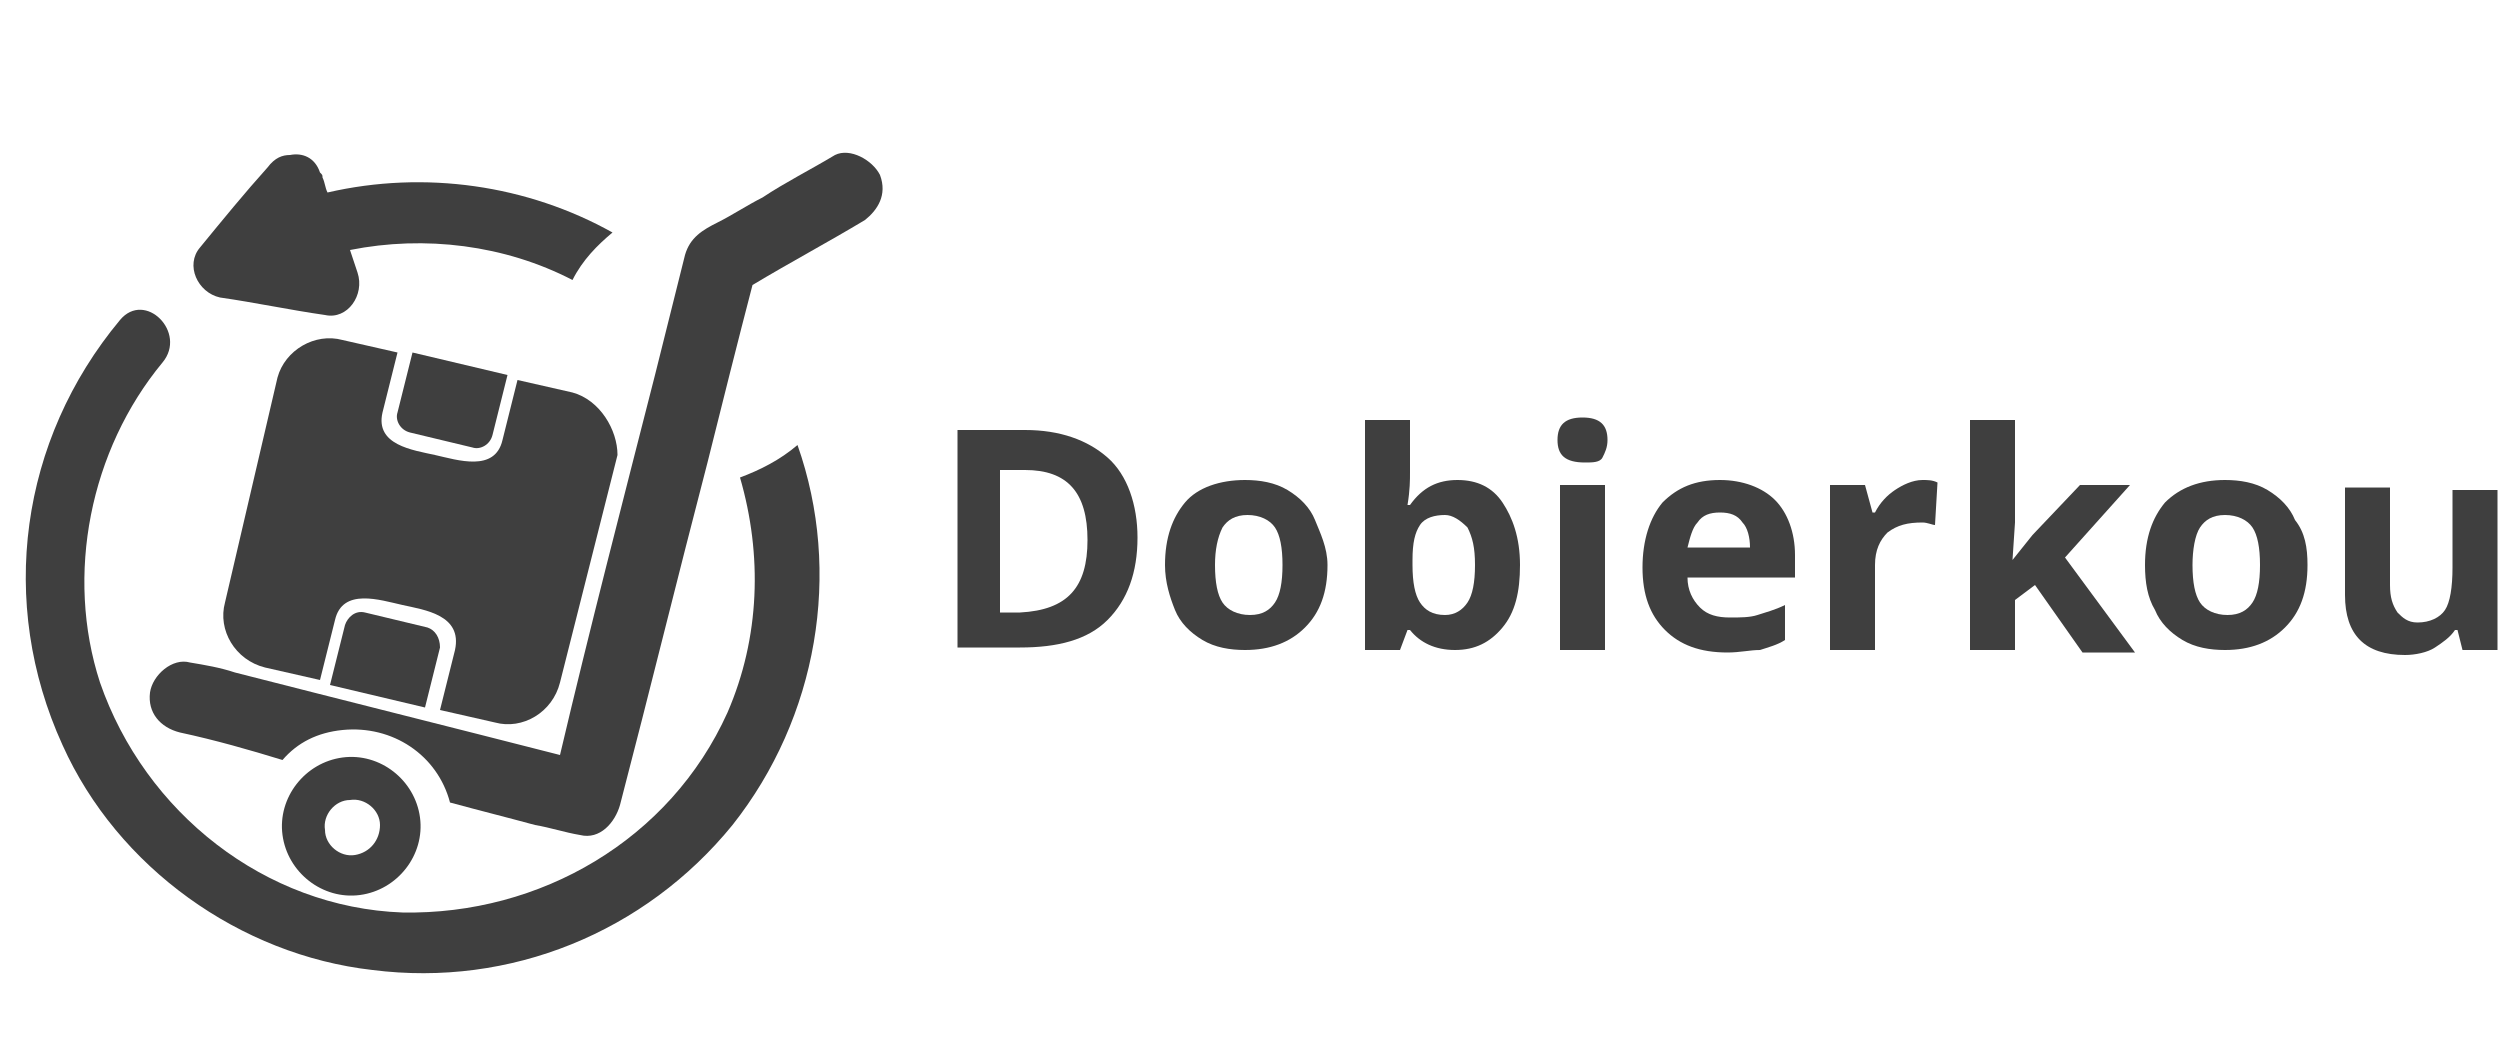
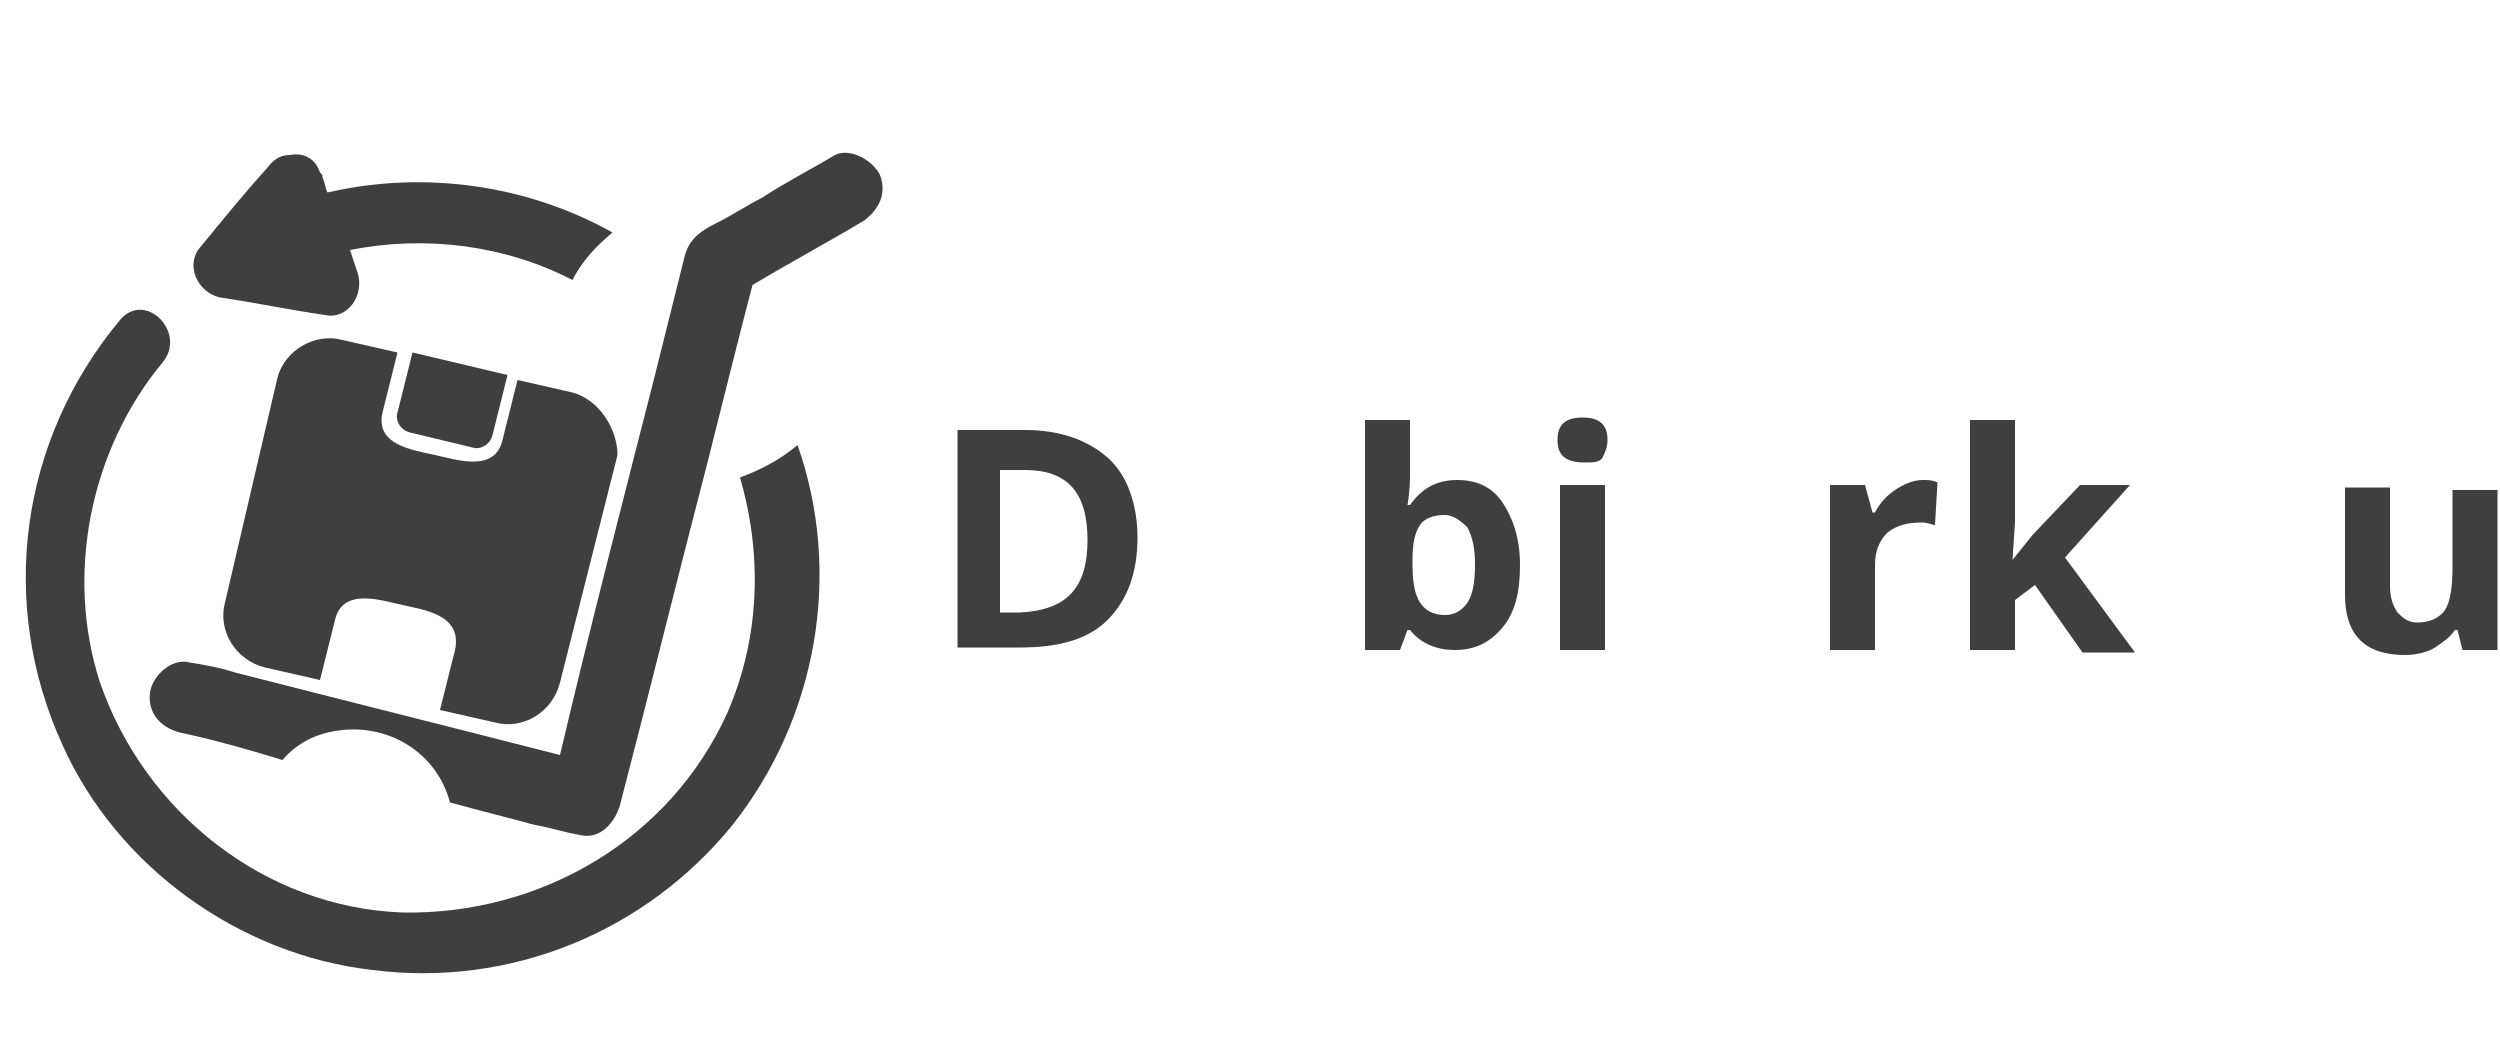
<svg xmlns="http://www.w3.org/2000/svg" version="1.1" id="Vrstva_1" x="0px" y="0px" viewBox="0 0 100 42" style="enable-background:new 0 0 100 42;" xml:space="preserve">
  <style type="text/css">
	.st0{fill:#3F3F3F;}
</style>
  <path class="st0" d="M31.5,22.6C31.5,22.5,31.5,22.5,31.5,22.6C31.5,22.5,31.5,22.5,31.5,22.6C31.5,22.5,31.5,22.6,31.5,22.6z" />
  <g>
    <path class="st0" d="M29.6,19.1c0.9,3.1,0.8,6.4-0.5,9.4c-2.3,5.1-7.5,8.1-13,8c-5.5-0.2-10.3-4-12.1-9.2C2.6,23,3.6,18,6.5,14.5   c1-1.2-0.7-2.9-1.7-1.7c-4,4.8-4.9,11.3-2.3,17c2.2,4.9,7.1,8.4,12.4,9c5.5,0.7,10.9-1.5,14.4-5.8c3.4-4.3,4.4-10.1,2.6-15.2   C31.2,18.4,30.4,18.8,29.6,19.1z" />
    <path class="st0" d="M24.5,9.3C21.1,7.4,17,6.8,13.1,7.7C13,7.5,13,7.3,12.9,7.1c0-0.1,0-0.1-0.1-0.2c0,0,0,0,0,0   c-0.2-0.6-0.7-0.8-1.2-0.7c-0.3,0-0.6,0.1-0.9,0.5C9.8,7.7,8.9,8.8,8,9.9c-0.6,0.7-0.1,1.8,0.8,2c1.4,0.2,2.8,0.5,4.2,0.7   c0.9,0.2,1.6-0.8,1.3-1.7c-0.1-0.3-0.2-0.6-0.3-0.9c3-0.6,6.2-0.2,8.9,1.2C23.3,10.4,23.9,9.8,24.5,9.3z" />
    <g>
      <g>
-         <path class="st0" d="M13.2,27.4l0.6-2.4c0.1-0.3,0.4-0.6,0.8-0.5l2.5,0.6c0.3,0.1,0.5,0.4,0.5,0.8l-0.6,2.4L13.2,27.4z" />
-       </g>
+         </g>
      <g>
        <path class="st0" d="M16.5,14.1l-0.6,2.4c-0.1,0.3,0.1,0.7,0.5,0.8l2.5,0.6c0.3,0.1,0.7-0.1,0.8-0.5l0.6-2.4L16.5,14.1z" />
      </g>
      <path class="st0" d="M22.9,15.7l-2.2-0.5c-0.2,0.8-0.4,1.6-0.6,2.4c-0.3,1.3-1.8,0.8-2.7,0.6c-0.9-0.2-2.4-0.4-2.1-1.7    c0.2-0.8,0.4-1.6,0.6-2.4l-2.2-0.5c-1.1-0.3-2.3,0.4-2.6,1.5L9,24.1c-0.3,1.1,0.4,2.3,1.6,2.6l2.2,0.5c0.2-0.8,0.4-1.6,0.6-2.4    c0.3-1.3,1.8-0.8,2.7-0.6c0.9,0.2,2.4,0.4,2.1,1.8c-0.2,0.8-0.4,1.6-0.6,2.4l2.2,0.5c1.1,0.3,2.3-0.4,2.6-1.6l2.3-9.1    C24.7,17.2,24,16,22.9,15.7z" />
    </g>
    <path class="st0" d="M35.2,7c-0.3-0.6-1.2-1.1-1.8-0.8c-1,0.6-2,1.1-2.9,1.7c-0.6,0.3-1.2,0.7-1.8,1c-0.6,0.3-1.1,0.6-1.3,1.3   c-0.4,1.6-0.8,3.2-1.2,4.8c-1.3,5.1-2.6,10.1-3.8,15.2c-4.3-1.1-8.7-2.2-13-3.3c-0.6-0.2-1.2-0.3-1.8-0.4c-0.7-0.2-1.5,0.5-1.6,1.2   c-0.1,0.8,0.4,1.4,1.2,1.6c1.4,0.3,2.8,0.7,4.1,1.1c0.6-0.7,1.4-1.1,2.4-1.2c2-0.2,3.8,1,4.3,2.9c1.1,0.3,2.3,0.6,3.4,0.9   c0.6,0.1,1.2,0.3,1.8,0.4c0.8,0.2,1.4-0.5,1.6-1.2c1.2-4.6,2.3-9.1,3.5-13.7c0.6-2.4,1.2-4.8,1.8-7.1c1.5-0.9,3-1.7,4.5-2.6   C35.1,8.4,35.5,7.8,35.2,7z" />
-     <path class="st0" d="M13.7,30.3c-1.5,0.2-2.6,1.6-2.4,3.1c0.2,1.5,1.6,2.6,3.1,2.4c1.5-0.2,2.6-1.6,2.4-3.1   C16.6,31.2,15.2,30.1,13.7,30.3z M14.2,34.2c-0.6,0.1-1.2-0.4-1.2-1c-0.1-0.6,0.4-1.2,1-1.2c0.6-0.1,1.2,0.4,1.2,1   C15.2,33.6,14.8,34.1,14.2,34.2z" />
  </g>
  <g>
    <path class="st0" d="M45.5,21.5c0,1.4-0.4,2.5-1.2,3.3c-0.8,0.8-2,1.1-3.5,1.1h-2.5v-8.7H41c1.4,0,2.5,0.4,3.3,1.1   S45.5,20.2,45.5,21.5z M43.5,21.6c0-1.9-0.8-2.8-2.5-2.8h-1v5.7h0.8C42.7,24.4,43.5,23.5,43.5,21.6z" />
-     <path class="st0" d="M53.1,22.6c0,1.1-0.3,1.9-0.9,2.5c-0.6,0.6-1.4,0.9-2.4,0.9c-0.6,0-1.2-0.1-1.7-0.4s-0.9-0.7-1.1-1.2   s-0.4-1.1-0.4-1.8c0-1.1,0.3-1.9,0.8-2.5s1.4-0.9,2.4-0.9c0.6,0,1.2,0.1,1.7,0.4c0.5,0.3,0.9,0.7,1.1,1.2S53.1,21.9,53.1,22.6z    M48.6,22.6c0,0.7,0.1,1.2,0.3,1.5c0.2,0.3,0.6,0.5,1.1,0.5c0.5,0,0.8-0.2,1-0.5c0.2-0.3,0.3-0.8,0.3-1.5c0-0.7-0.1-1.2-0.3-1.5   c-0.2-0.3-0.6-0.5-1.1-0.5c-0.5,0-0.8,0.2-1,0.5C48.7,21.5,48.6,22,48.6,22.6z" />
    <path class="st0" d="M58.3,19.2c0.8,0,1.4,0.3,1.8,0.9c0.4,0.6,0.7,1.4,0.7,2.5c0,1.1-0.2,1.9-0.7,2.5c-0.5,0.6-1.1,0.9-1.9,0.9   c-0.8,0-1.4-0.3-1.8-0.8h-0.1L56,26h-1.4v-9.2h1.8v2.1c0,0.3,0,0.7-0.1,1.3h0.1C56.9,19.5,57.5,19.2,58.3,19.2z M57.8,20.6   c-0.4,0-0.8,0.1-1,0.4c-0.2,0.3-0.3,0.7-0.3,1.4v0.2c0,0.7,0.1,1.2,0.3,1.5s0.5,0.5,1,0.5c0.4,0,0.7-0.2,0.9-0.5s0.3-0.8,0.3-1.5   c0-0.7-0.1-1.1-0.3-1.5C58.4,20.8,58.1,20.6,57.8,20.6z" />
    <path class="st0" d="M62.3,17.6c0-0.6,0.3-0.9,1-0.9s1,0.3,1,0.9c0,0.3-0.1,0.5-0.2,0.7s-0.4,0.2-0.7,0.2   C62.6,18.5,62.3,18.2,62.3,17.6z M64.2,26h-1.8v-6.6h1.8V26z" />
-     <path class="st0" d="M69.1,26.1c-1.1,0-1.9-0.3-2.5-0.9s-0.9-1.4-0.9-2.5c0-1.1,0.3-2,0.8-2.6c0.6-0.6,1.3-0.9,2.3-0.9   c0.9,0,1.7,0.3,2.2,0.8c0.5,0.5,0.8,1.3,0.8,2.2v0.9h-4.3c0,0.5,0.2,0.9,0.5,1.2s0.7,0.4,1.2,0.4c0.4,0,0.8,0,1.1-0.1   s0.7-0.2,1.1-0.4v1.4c-0.3,0.2-0.7,0.3-1,0.4C70,26,69.6,26.1,69.1,26.1z M68.8,20.5c-0.4,0-0.7,0.1-0.9,0.4   c-0.2,0.2-0.3,0.6-0.4,1h2.5c0-0.4-0.1-0.8-0.3-1C69.5,20.6,69.2,20.5,68.8,20.5z" />
    <path class="st0" d="M76.9,19.2c0.2,0,0.4,0,0.6,0.1l-0.1,1.7c-0.1,0-0.3-0.1-0.5-0.1c-0.6,0-1,0.1-1.4,0.4   C75.2,21.6,75,22,75,22.6V26h-1.8v-6.6h1.4l0.3,1.1H75c0.2-0.4,0.5-0.7,0.8-0.9S76.5,19.2,76.9,19.2z" />
    <path class="st0" d="M80.5,22.4l0.8-1l1.9-2h2l-2.6,2.9l2.8,3.8h-2.1l-1.9-2.7l-0.8,0.6V26h-1.8v-9.2h1.8v4.1L80.5,22.4L80.5,22.4z   " />
-     <path class="st0" d="M92.3,22.6c0,1.1-0.3,1.9-0.9,2.5c-0.6,0.6-1.4,0.9-2.4,0.9c-0.6,0-1.2-0.1-1.7-0.4c-0.5-0.3-0.9-0.7-1.1-1.2   c-0.3-0.5-0.4-1.1-0.4-1.8c0-1.1,0.3-1.9,0.8-2.5c0.6-0.6,1.4-0.9,2.4-0.9c0.6,0,1.2,0.1,1.7,0.4c0.5,0.3,0.9,0.7,1.1,1.2   C92.2,21.3,92.3,21.9,92.3,22.6z M87.7,22.6c0,0.7,0.1,1.2,0.3,1.5c0.2,0.3,0.6,0.5,1.1,0.5c0.5,0,0.8-0.2,1-0.5   c0.2-0.3,0.3-0.8,0.3-1.5c0-0.7-0.1-1.2-0.3-1.5c-0.2-0.3-0.6-0.5-1.1-0.5c-0.5,0-0.8,0.2-1,0.5S87.7,22,87.7,22.6z" />
    <path class="st0" d="M98.5,26l-0.2-0.8h-0.1c-0.2,0.3-0.5,0.5-0.8,0.7s-0.8,0.3-1.2,0.3c-0.8,0-1.4-0.2-1.8-0.6   c-0.4-0.4-0.6-1-0.6-1.8v-4.3h1.8v3.9c0,0.5,0.1,0.8,0.3,1.1c0.2,0.2,0.4,0.4,0.8,0.4c0.5,0,0.9-0.2,1.1-0.5   c0.2-0.3,0.3-0.9,0.3-1.7v-3.1h1.8V26H98.5z" />
  </g>
</svg>